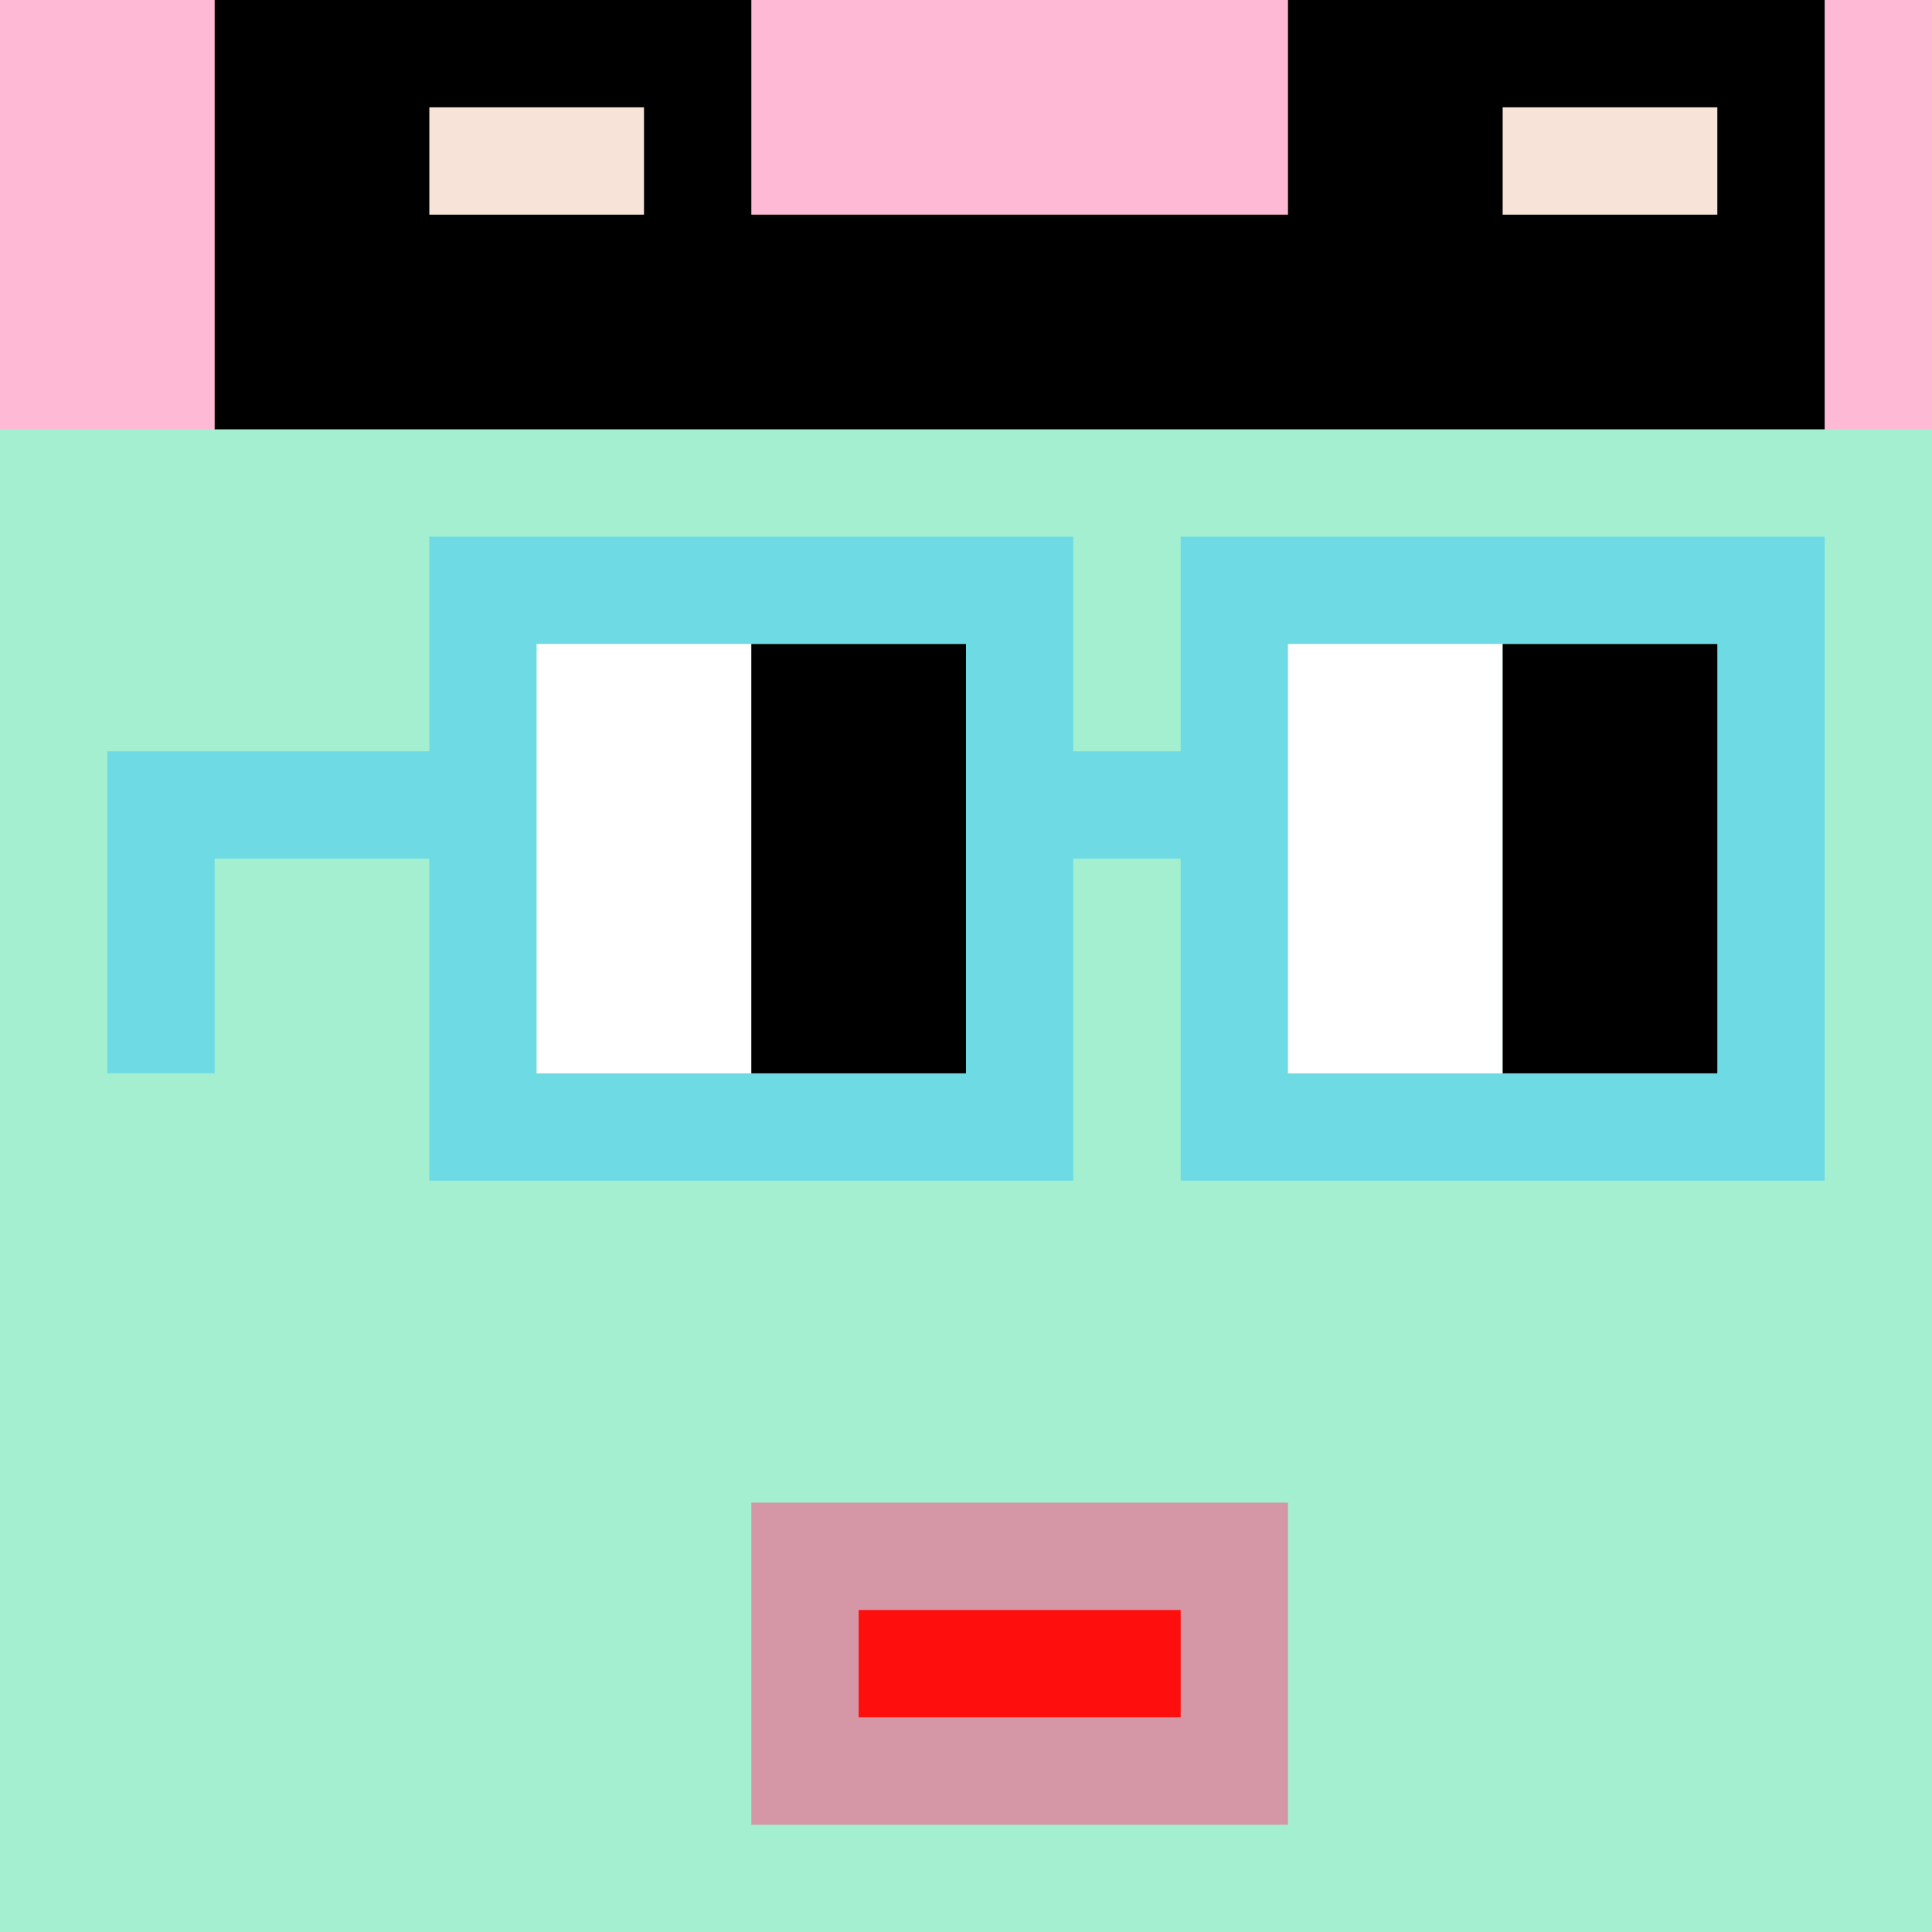
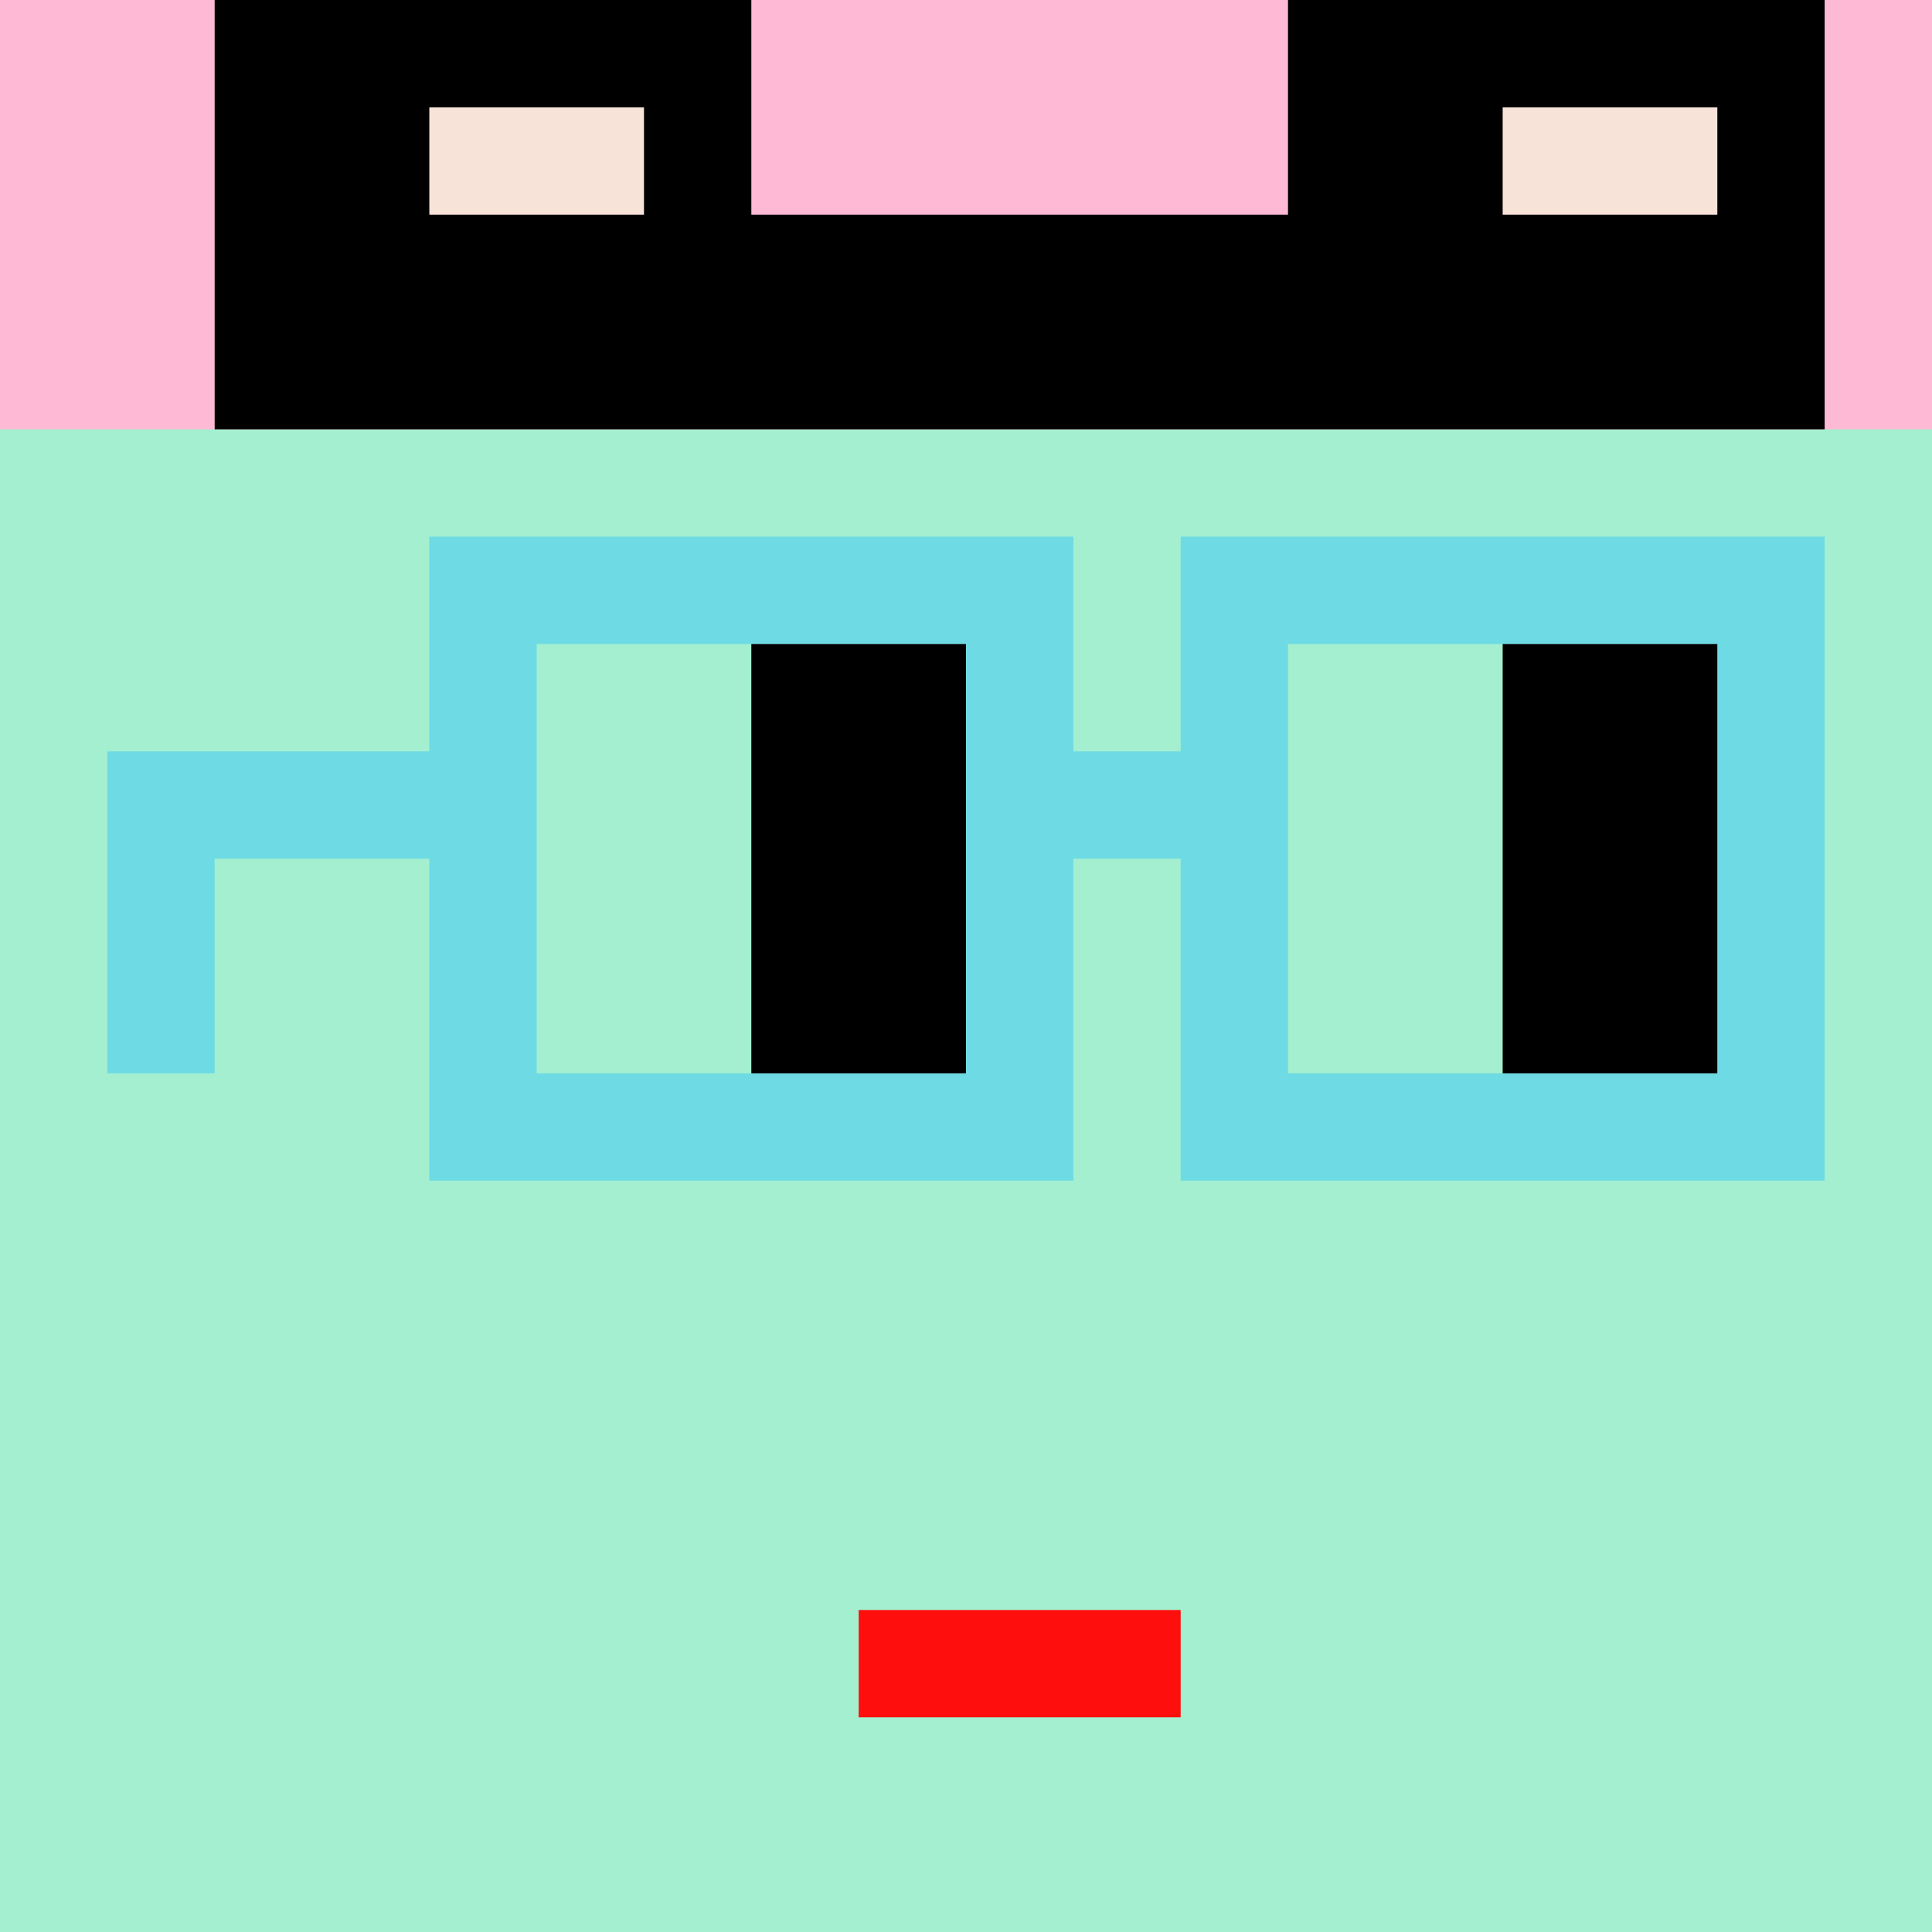
<svg xmlns="http://www.w3.org/2000/svg" width="18" height="18" viewBox="0 0 18 18" fill="none">
  <rect x="0" y="0" width="18" height="18" fill="#333333" stroke="none" />
  <g clip-path="url(#0_clip0_50_99093)">
    <path d="M18 0H0V18H18V0Z" fill="#A3EFD0" />
    <path d="M18 0H0V18H18V0Z" fill="#A3EFD0" />
    <path d="M0 4H18V-6H0V4Z" fill="#FEB9D5" />
  </g>
-   <path d="M7 14H12V17H7V14Z" fill="#D596A6" />
  <path d="M8 16H11V15H8V16Z" fill="#FF0E0E" />
  <g clip-path="url(#0_clip1_50_99093)">
    <path d="M2 4V-1H7V2H12V-1H17V4H2Z" fill="black" />
    <path d="M4 1H6V2H4V1Z" fill="#F7E3D8" />
    <path d="M14 1H16V2H14V1Z" fill="#F7E3D8" />
  </g>
  <path d="M16 6H12V10H16V6ZM9 6H5V10H9V6ZM17 11H11V8H10V11H4V8H2V10H1V7H4V5H10V7H11V5H17V11Z" fill="#6EDBE4" />
-   <path d="M5 6H7V10H5V6ZM12 6H14V10H12V6Z" fill="white" />
  <path d="M7 6H9V10H7V6ZM14 6H16V10H14V6Z" fill="black" />
  <defs>
    <clipPath id="0_clip0_50_99093">
      <rect width="18" height="18" fill="white" />
    </clipPath>
    <clipPath id="0_clip1_50_99093">
      <rect width="18" height="18" fill="white" />
    </clipPath>
  </defs>
</svg>